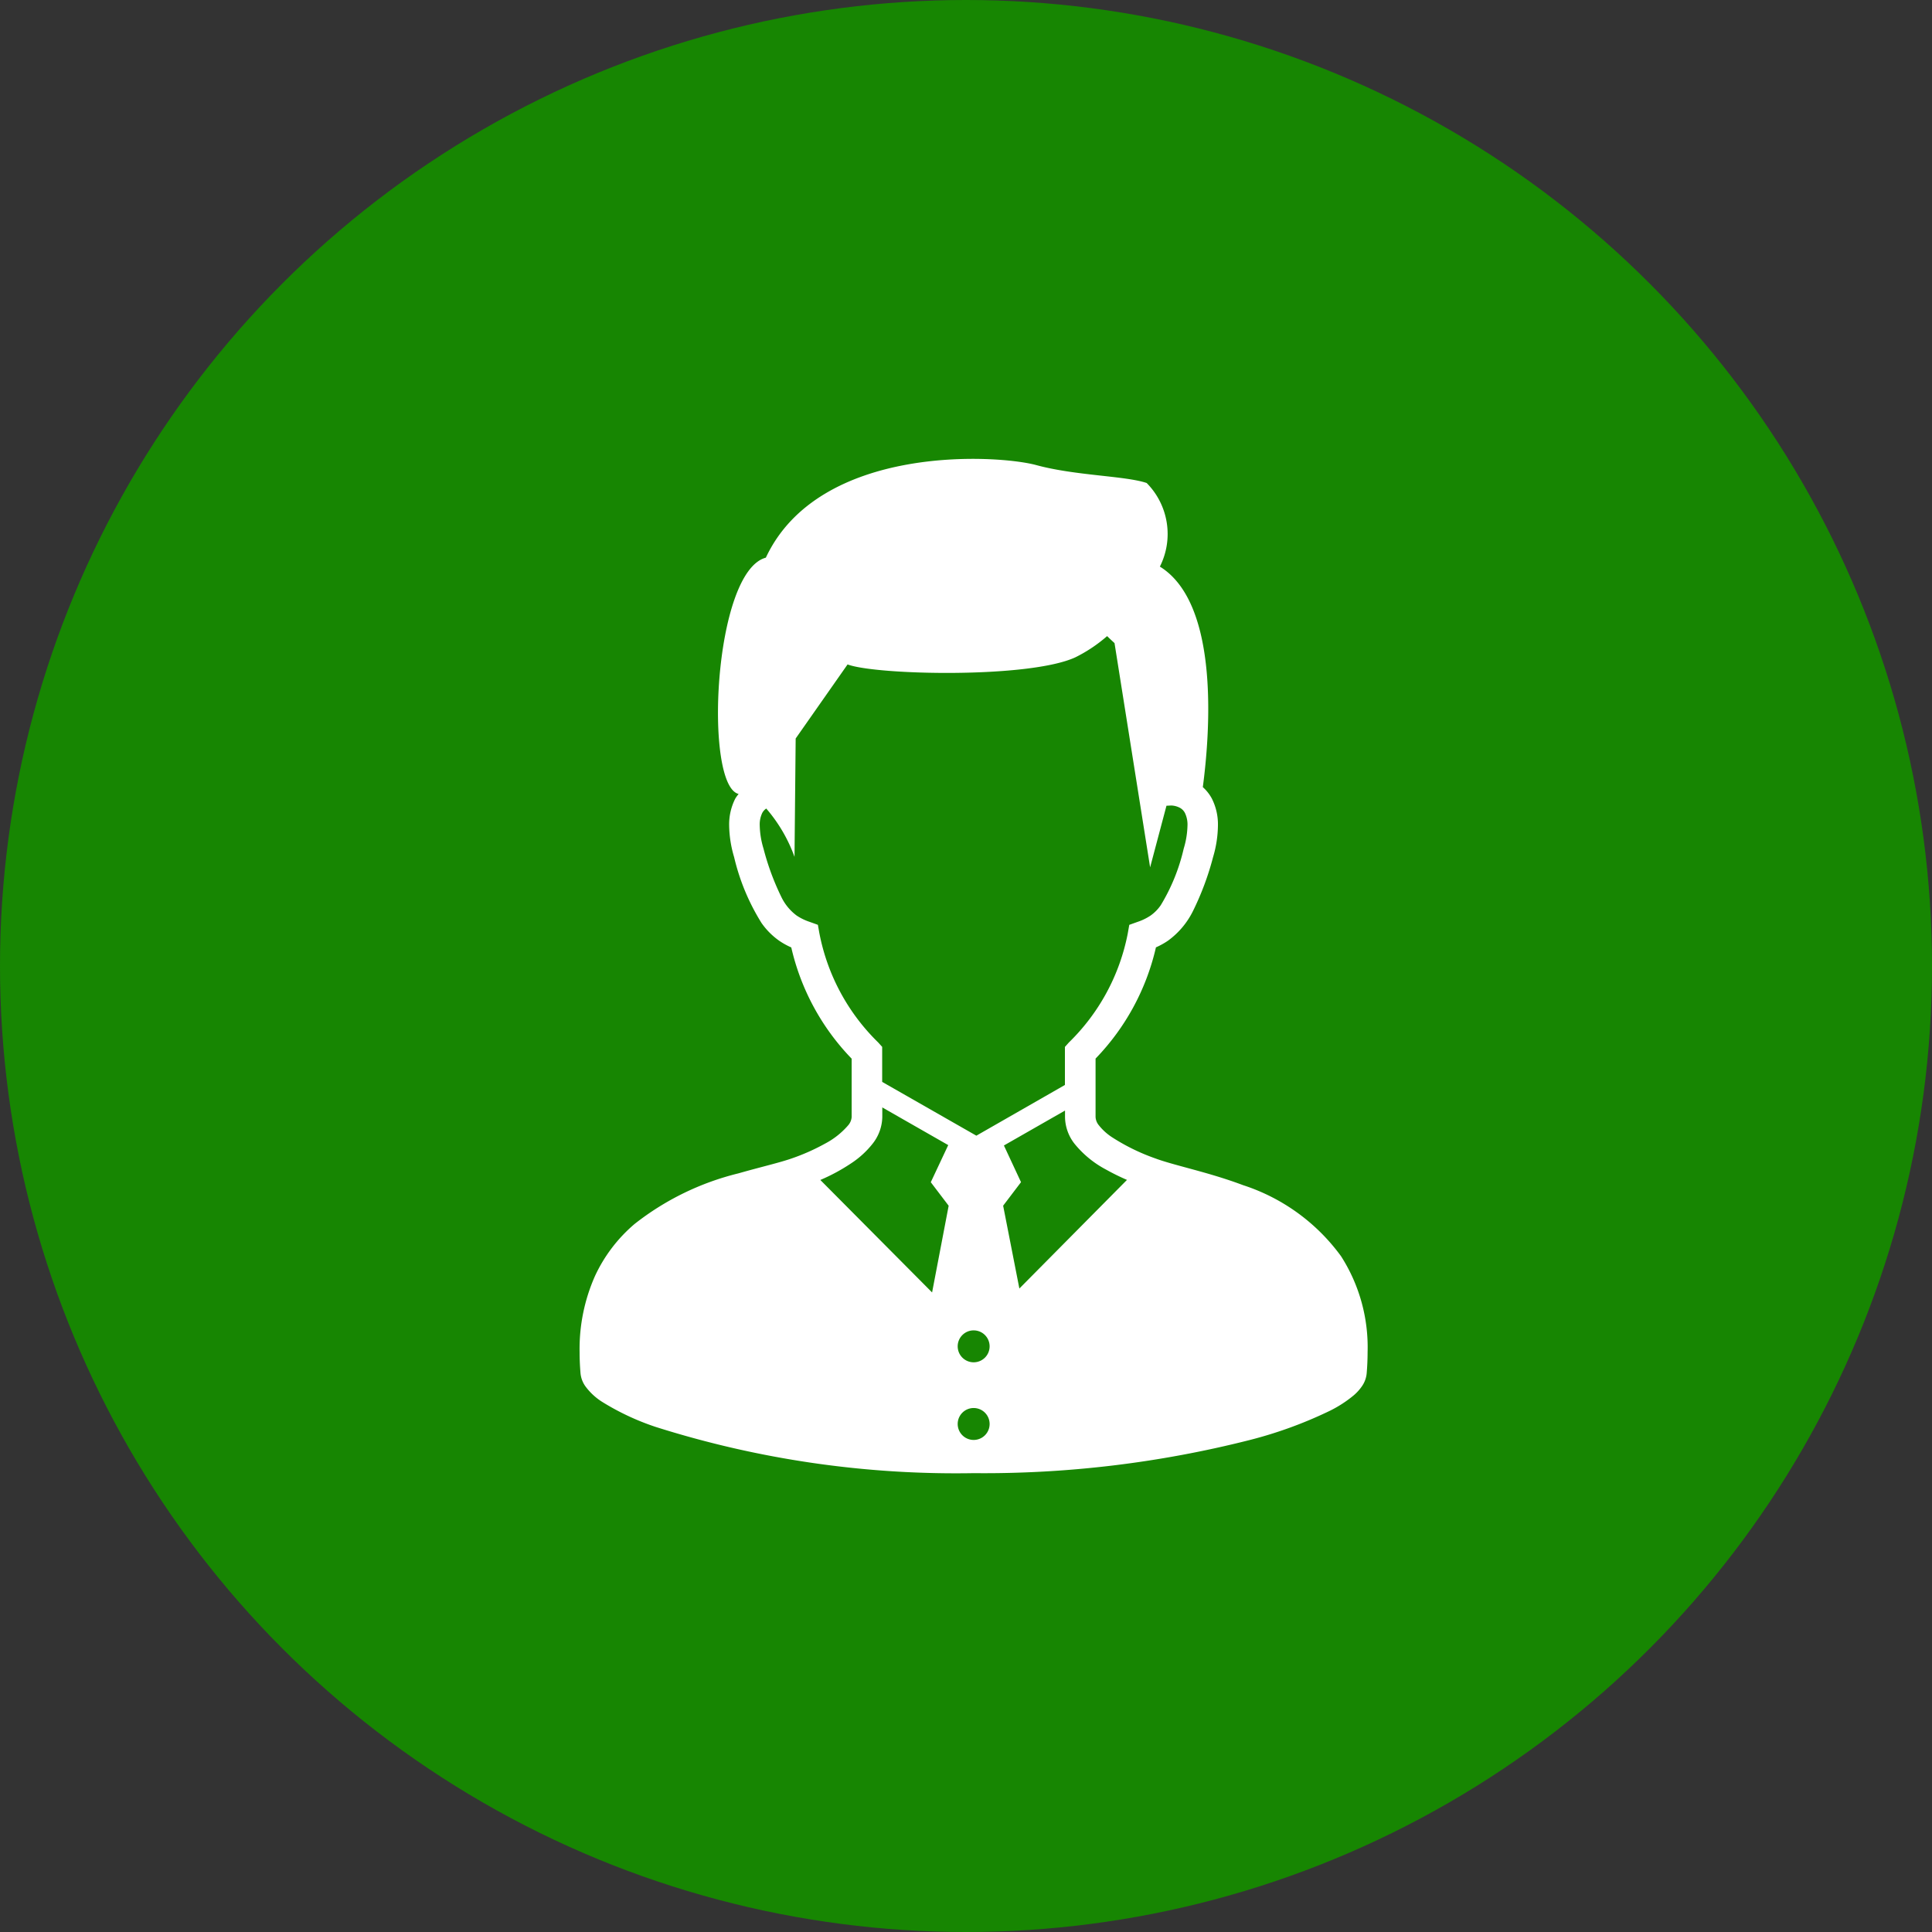
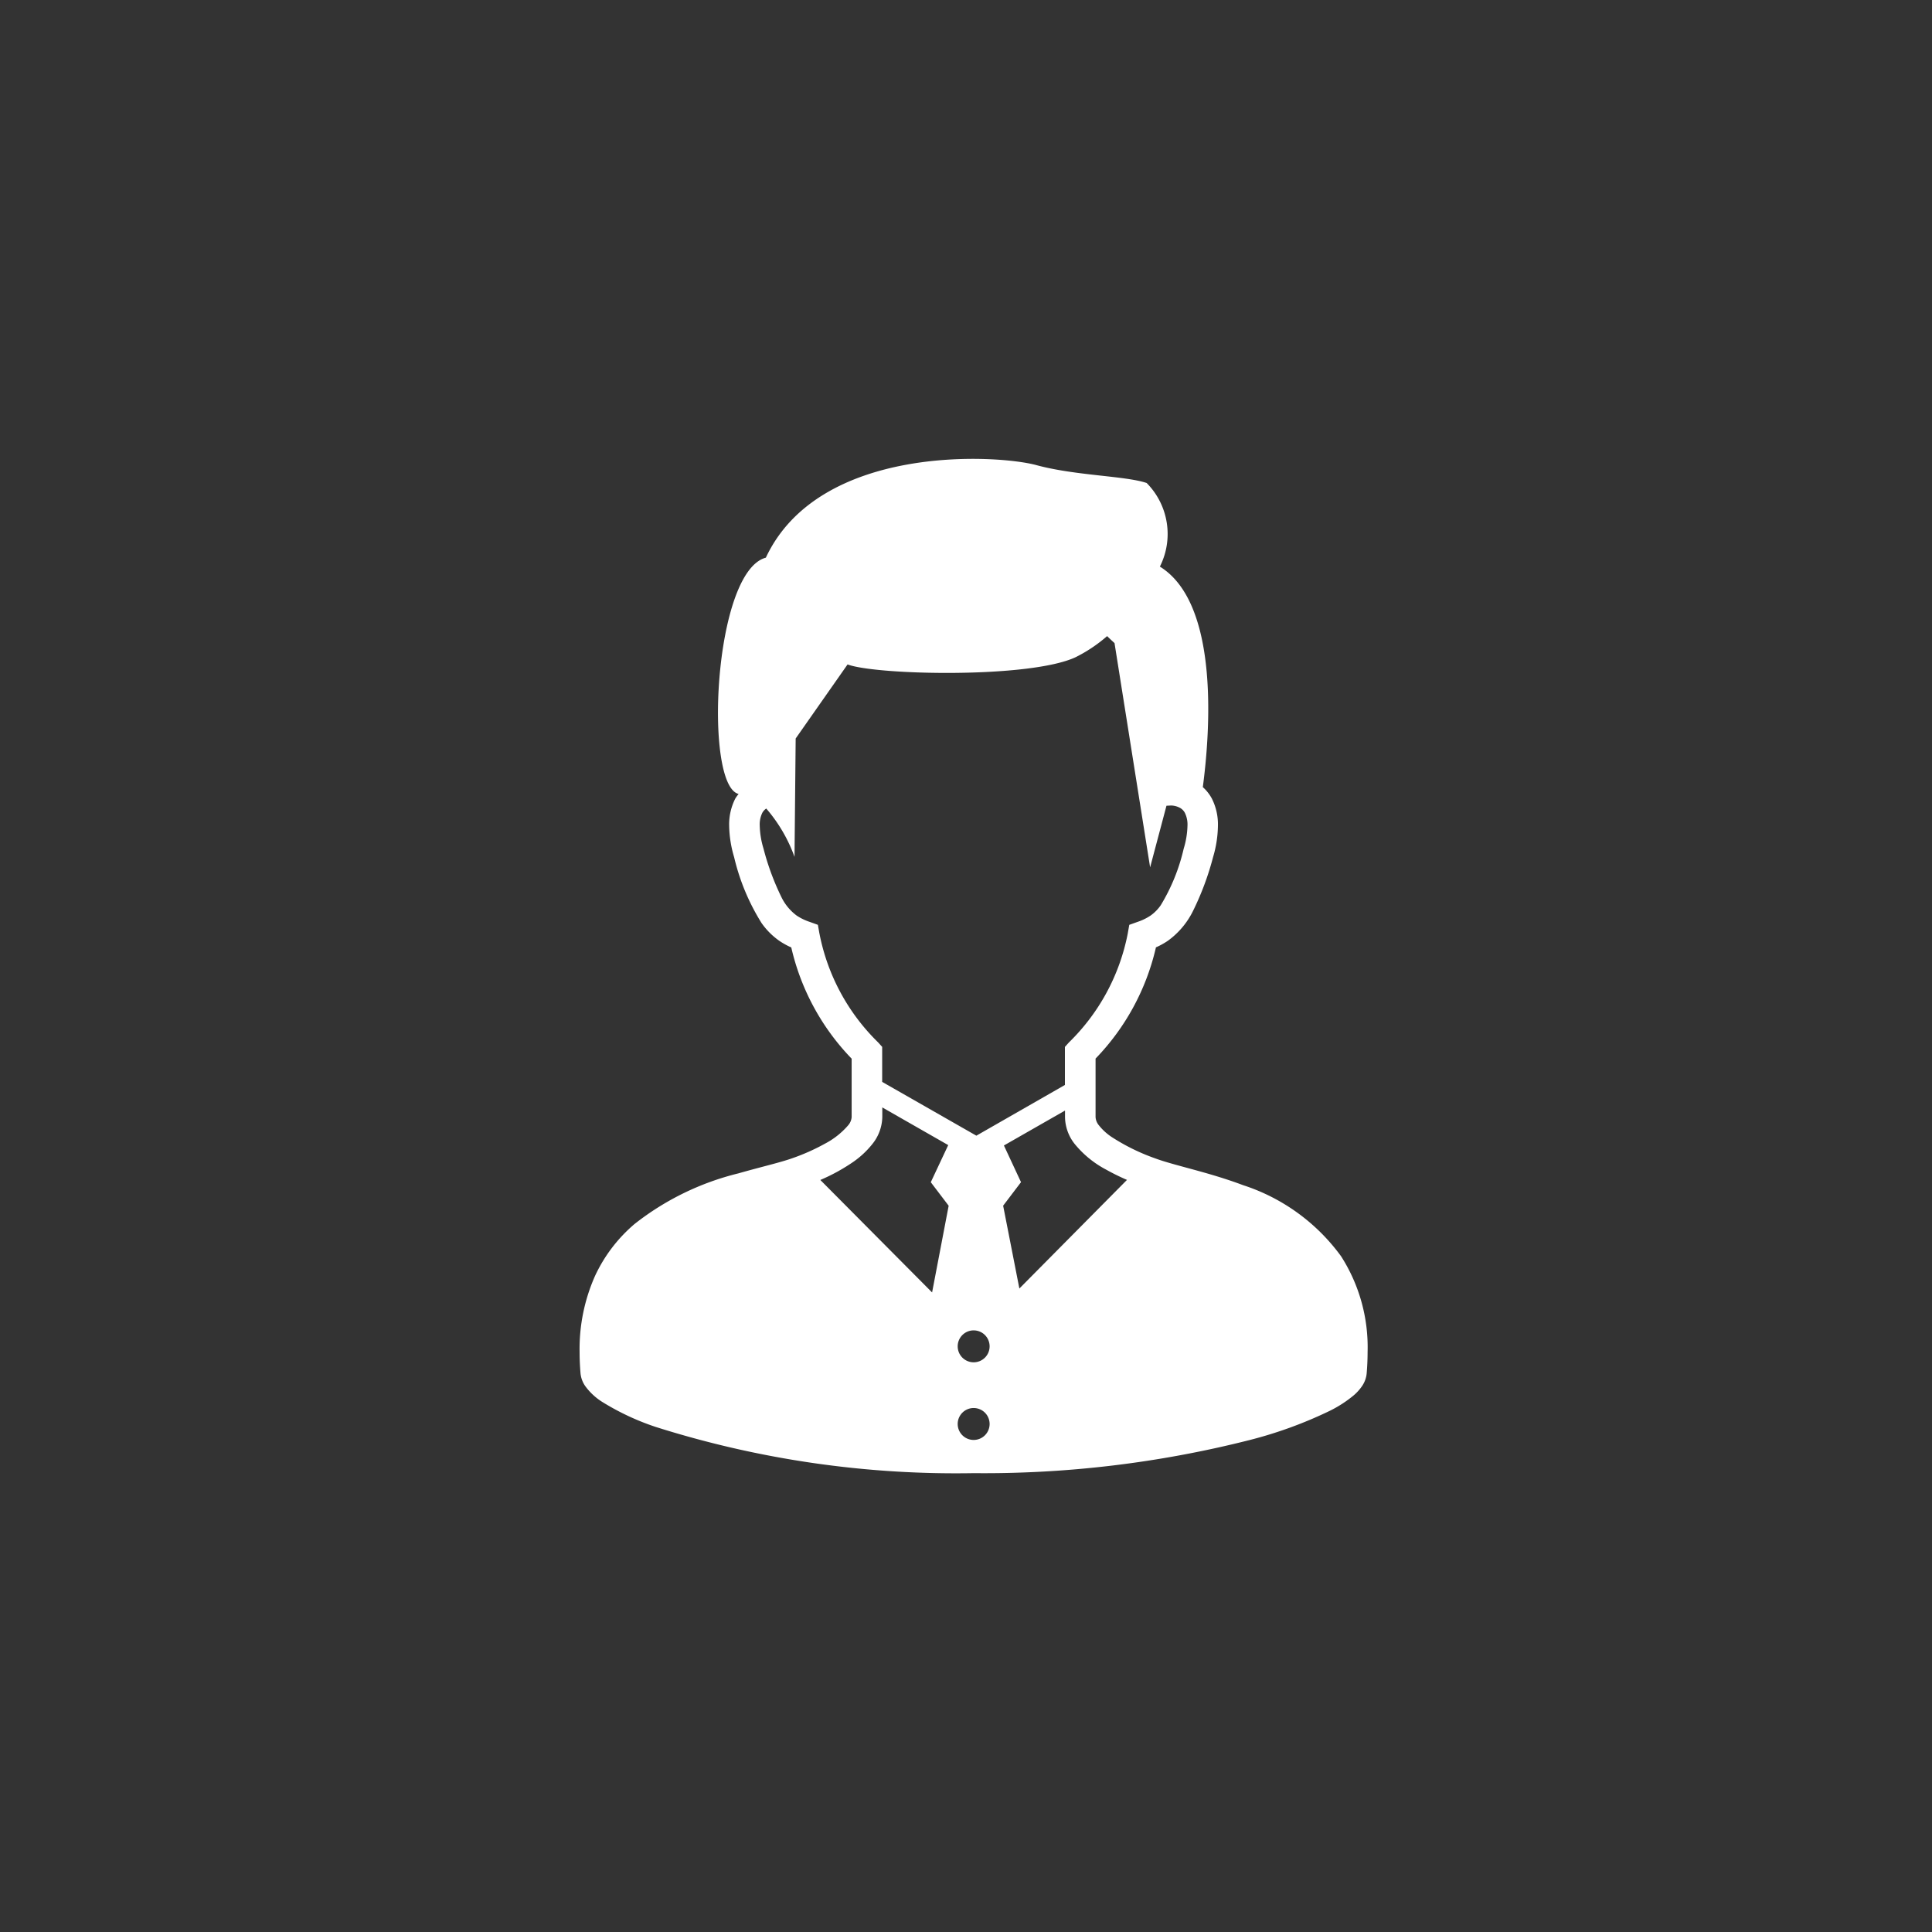
<svg xmlns="http://www.w3.org/2000/svg" id="グループ_1300" data-name="グループ 1300" width="80" height="80" viewBox="0 0 80 80">
  <rect x="0" y="0" width="80" height="80" fill="#333333" stroke="none" />
-   <circle id="楕円形_90" data-name="楕円形 90" cx="40" cy="40" r="40" fill="#178602" />
  <g id="リーマンアイコン" transform="translate(-33.104 19)">
    <path id="パス_1509" data-name="パス 1509" d="M88.635,33.019a8.114,8.114,0,0,0-4.055-2.943c-.736-.277-1.454-.481-2.088-.654s-1.182-.317-1.552-.456a8.458,8.458,0,0,1-1.805-.886,2.288,2.288,0,0,1-.528-.483.586.586,0,0,1-.138-.342V24.834a9.75,9.75,0,0,0,2.5-4.606,3.056,3.056,0,0,0,.5-.277,3.35,3.35,0,0,0,1.038-1.236,11.7,11.7,0,0,0,.829-2.229,4.737,4.737,0,0,0,.2-1.3,2.359,2.359,0,0,0-.255-1.125,1.73,1.73,0,0,0-.371-.468c.278-2.084.743-7.576-1.778-9.131A3,3,0,0,0,80.585,1C79.7.7,77.637.7,76.016.259s-8.991-.884-11.2,3.833c-2.181.582-2.57,9.444-1.127,9.784a1.632,1.632,0,0,0-.137.189,2.359,2.359,0,0,0-.255,1.125,4.766,4.766,0,0,0,.205,1.3,9.026,9.026,0,0,0,1.137,2.732,3,3,0,0,0,.73.732,3.062,3.062,0,0,0,.5.277,9.75,9.75,0,0,0,2.5,4.606v2.421a.591.591,0,0,1-.149.344,3.26,3.26,0,0,1-.962.758,8.591,8.591,0,0,1-1.348.6c-.5.179-1.317.365-2.228.626a11.3,11.3,0,0,0-4.3,2.095,6.3,6.3,0,0,0-1.64,2.154,7.44,7.44,0,0,0-.638,3.15q0,.426.038.881a1.112,1.112,0,0,0,.195.528,2.538,2.538,0,0,0,.722.667,10.431,10.431,0,0,0,2.192,1.024A41.15,41.15,0,0,0,73.42,42a44.717,44.717,0,0,0,11.409-1.366,17.552,17.552,0,0,0,3.339-1.215,4.982,4.982,0,0,0,.995-.645A1.943,1.943,0,0,0,89.5,38.4a1.118,1.118,0,0,0,.195-.528q.038-.455.038-.879A6.986,6.986,0,0,0,88.635,33.019Zm-21.6-13.361-.064-.363-.346-.124a2.226,2.226,0,0,1-.535-.261,2.091,2.091,0,0,1-.642-.789,10.527,10.527,0,0,1-.729-1.983,3.518,3.518,0,0,1-.156-.949,1.1,1.1,0,0,1,.105-.528.5.5,0,0,1,.165-.181,6.354,6.354,0,0,1,1.17,2l.048-4.9L68.2,8.513c1.179.442,7.517.589,9.433-.295a6.135,6.135,0,0,0,1.314-.878c.184.179.307.289.307.289l1.474,9.286.677-2.551.193-.01a.82.82,0,0,1,.385.108.509.509,0,0,1,.186.2,1.1,1.1,0,0,1,.106.528,3.516,3.516,0,0,1-.156.949,7.922,7.922,0,0,1-.95,2.343,1.709,1.709,0,0,1-.422.429,2.232,2.232,0,0,1-.535.261l-.347.124-.064.363a8.585,8.585,0,0,1-2.439,4.51l-.162.181v1.576l-3.667,2.1-3.9-2.227V24.349l-.163-.181A8.583,8.583,0,0,1,67.036,19.658ZM71.7,34.517,67.072,29.86a7.78,7.78,0,0,0,1.313-.714,3.726,3.726,0,0,0,.846-.78,1.835,1.835,0,0,0,.407-1.11v-.4l2.73,1.56-.722,1.537.74.974Zm1.722,6.108a.661.661,0,1,1,.66-.66A.661.661,0,0,1,73.42,40.625Zm0-3.215a.661.661,0,1,1,.66-.66A.661.661,0,0,1,73.42,37.41Zm1.892-3.055-.672-3.43.74-.974-.708-1.519,2.53-1.446v.269a1.836,1.836,0,0,0,.384,1.093A4.189,4.189,0,0,0,78.9,29.428a9.447,9.447,0,0,0,.87.429Z" transform="translate(0 0)" fill="#fff" />
  </g>
</svg>